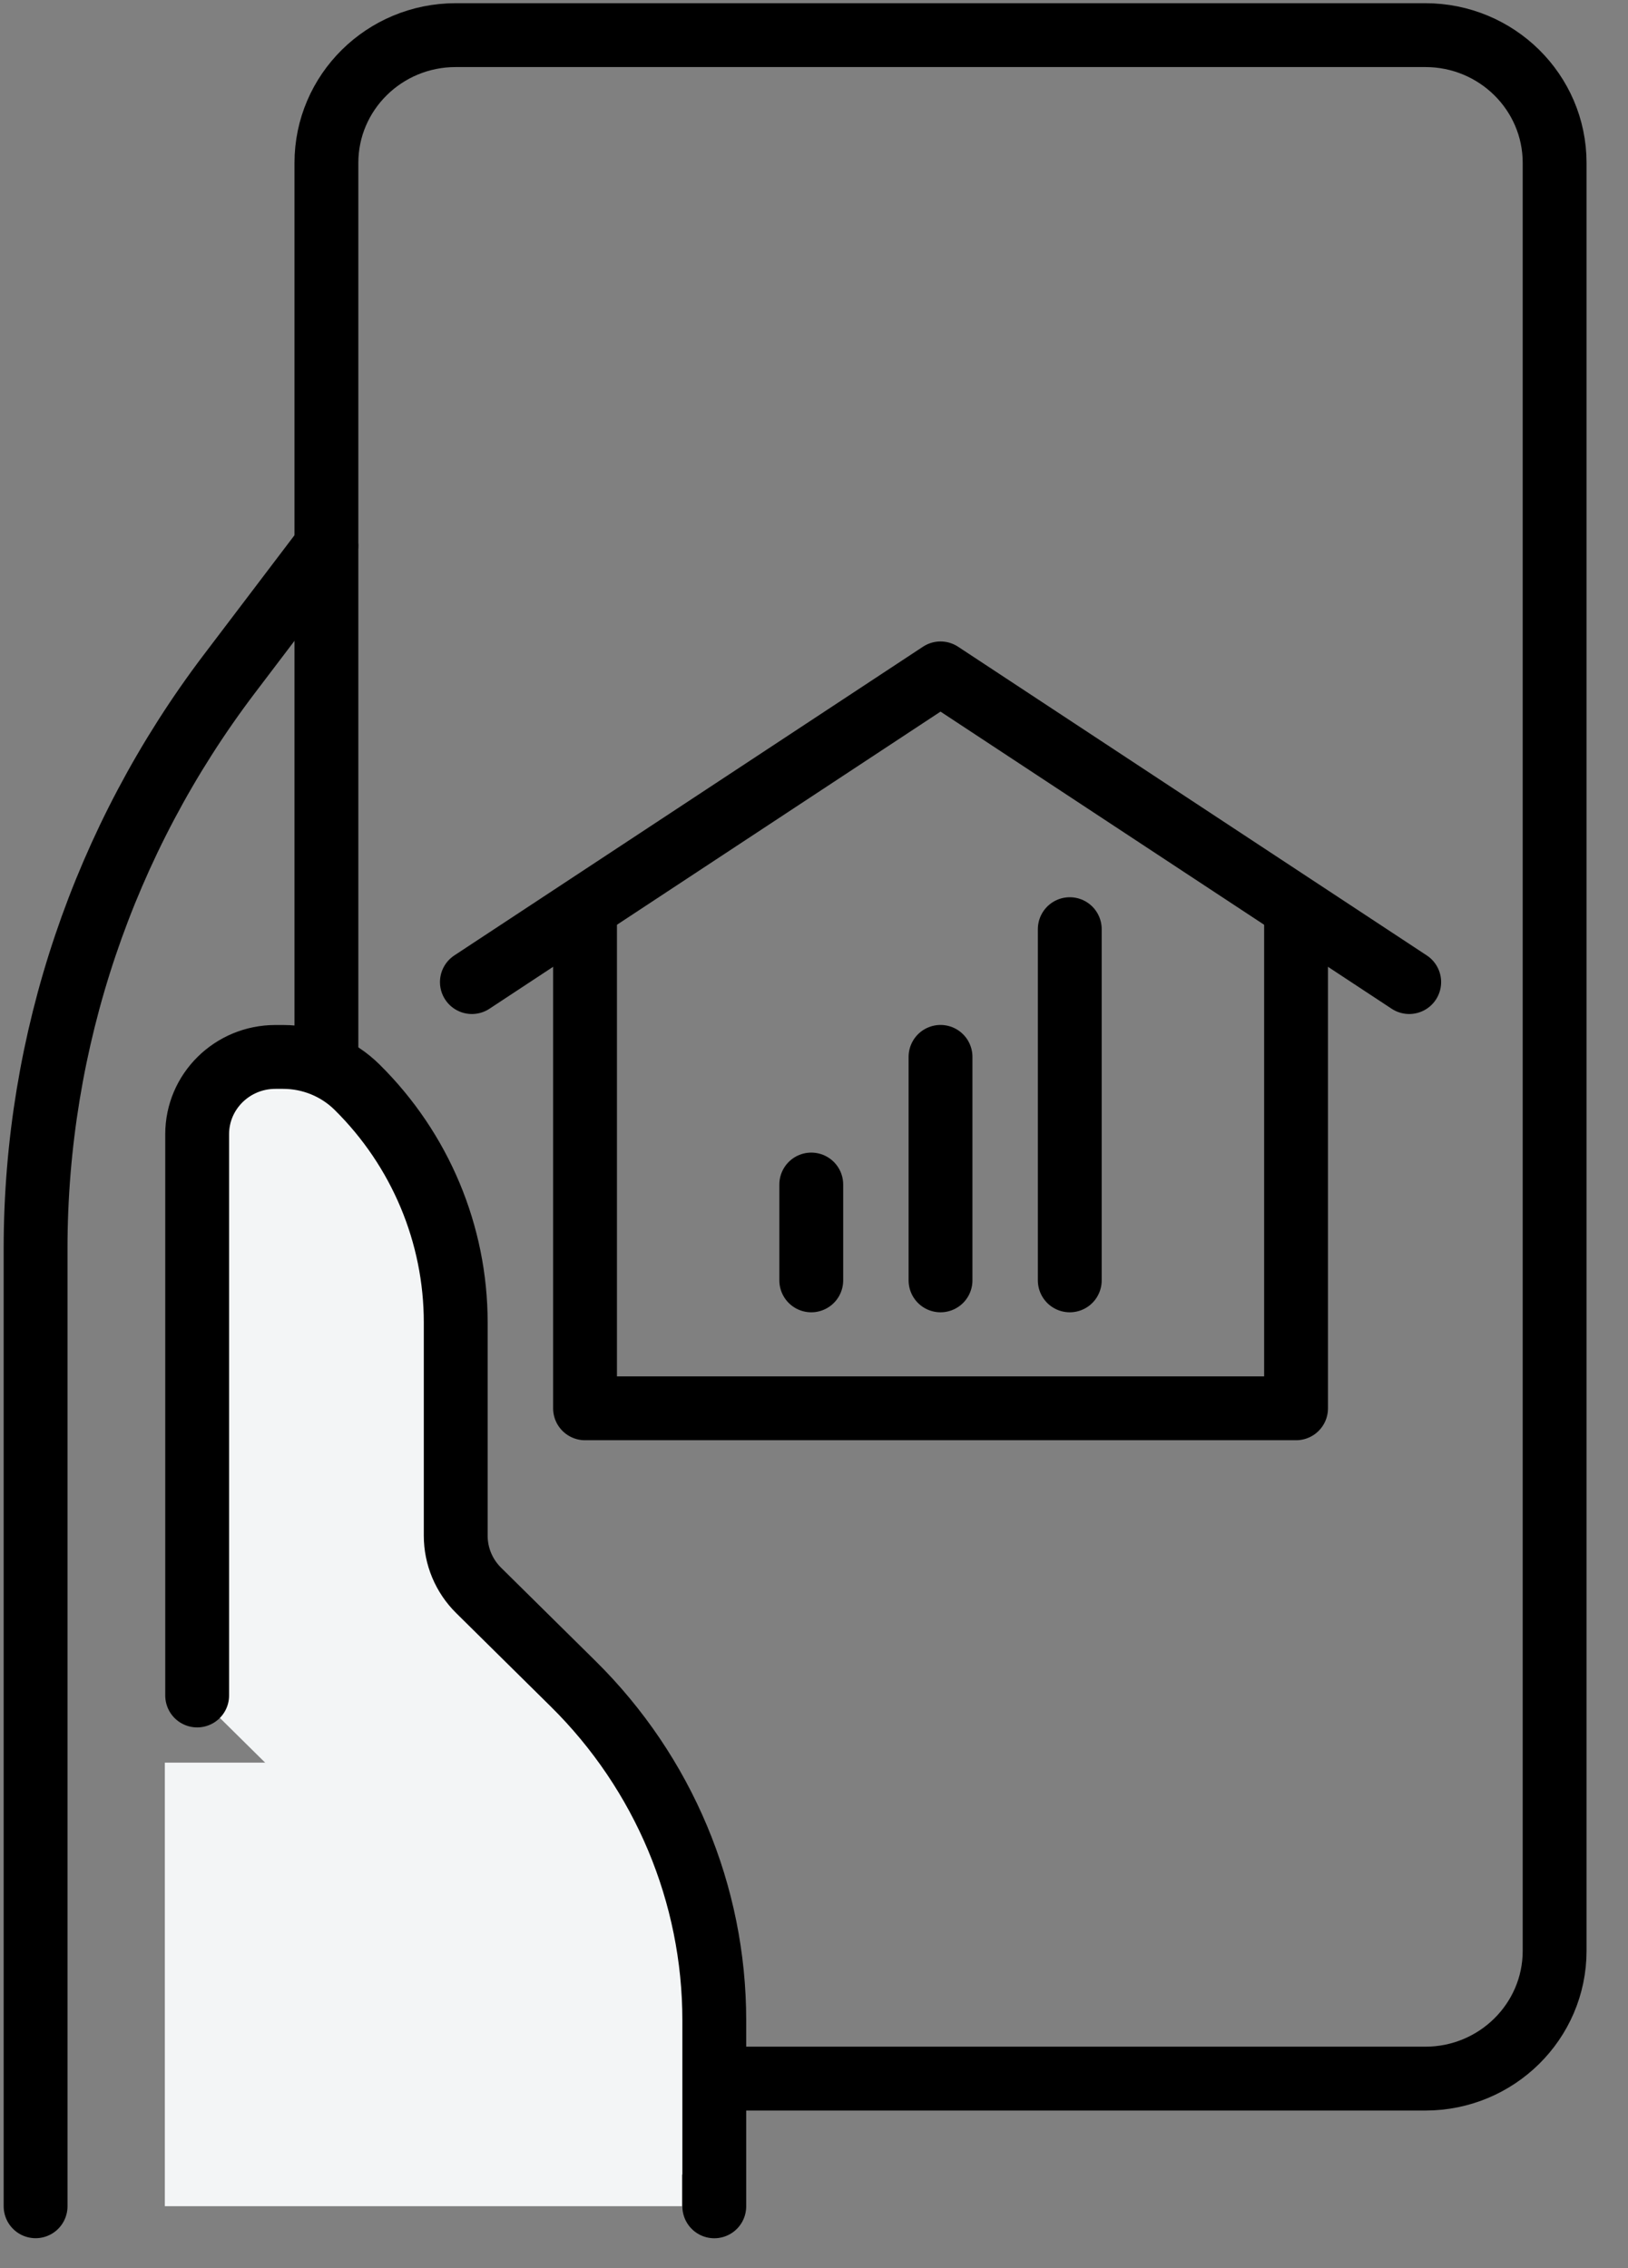
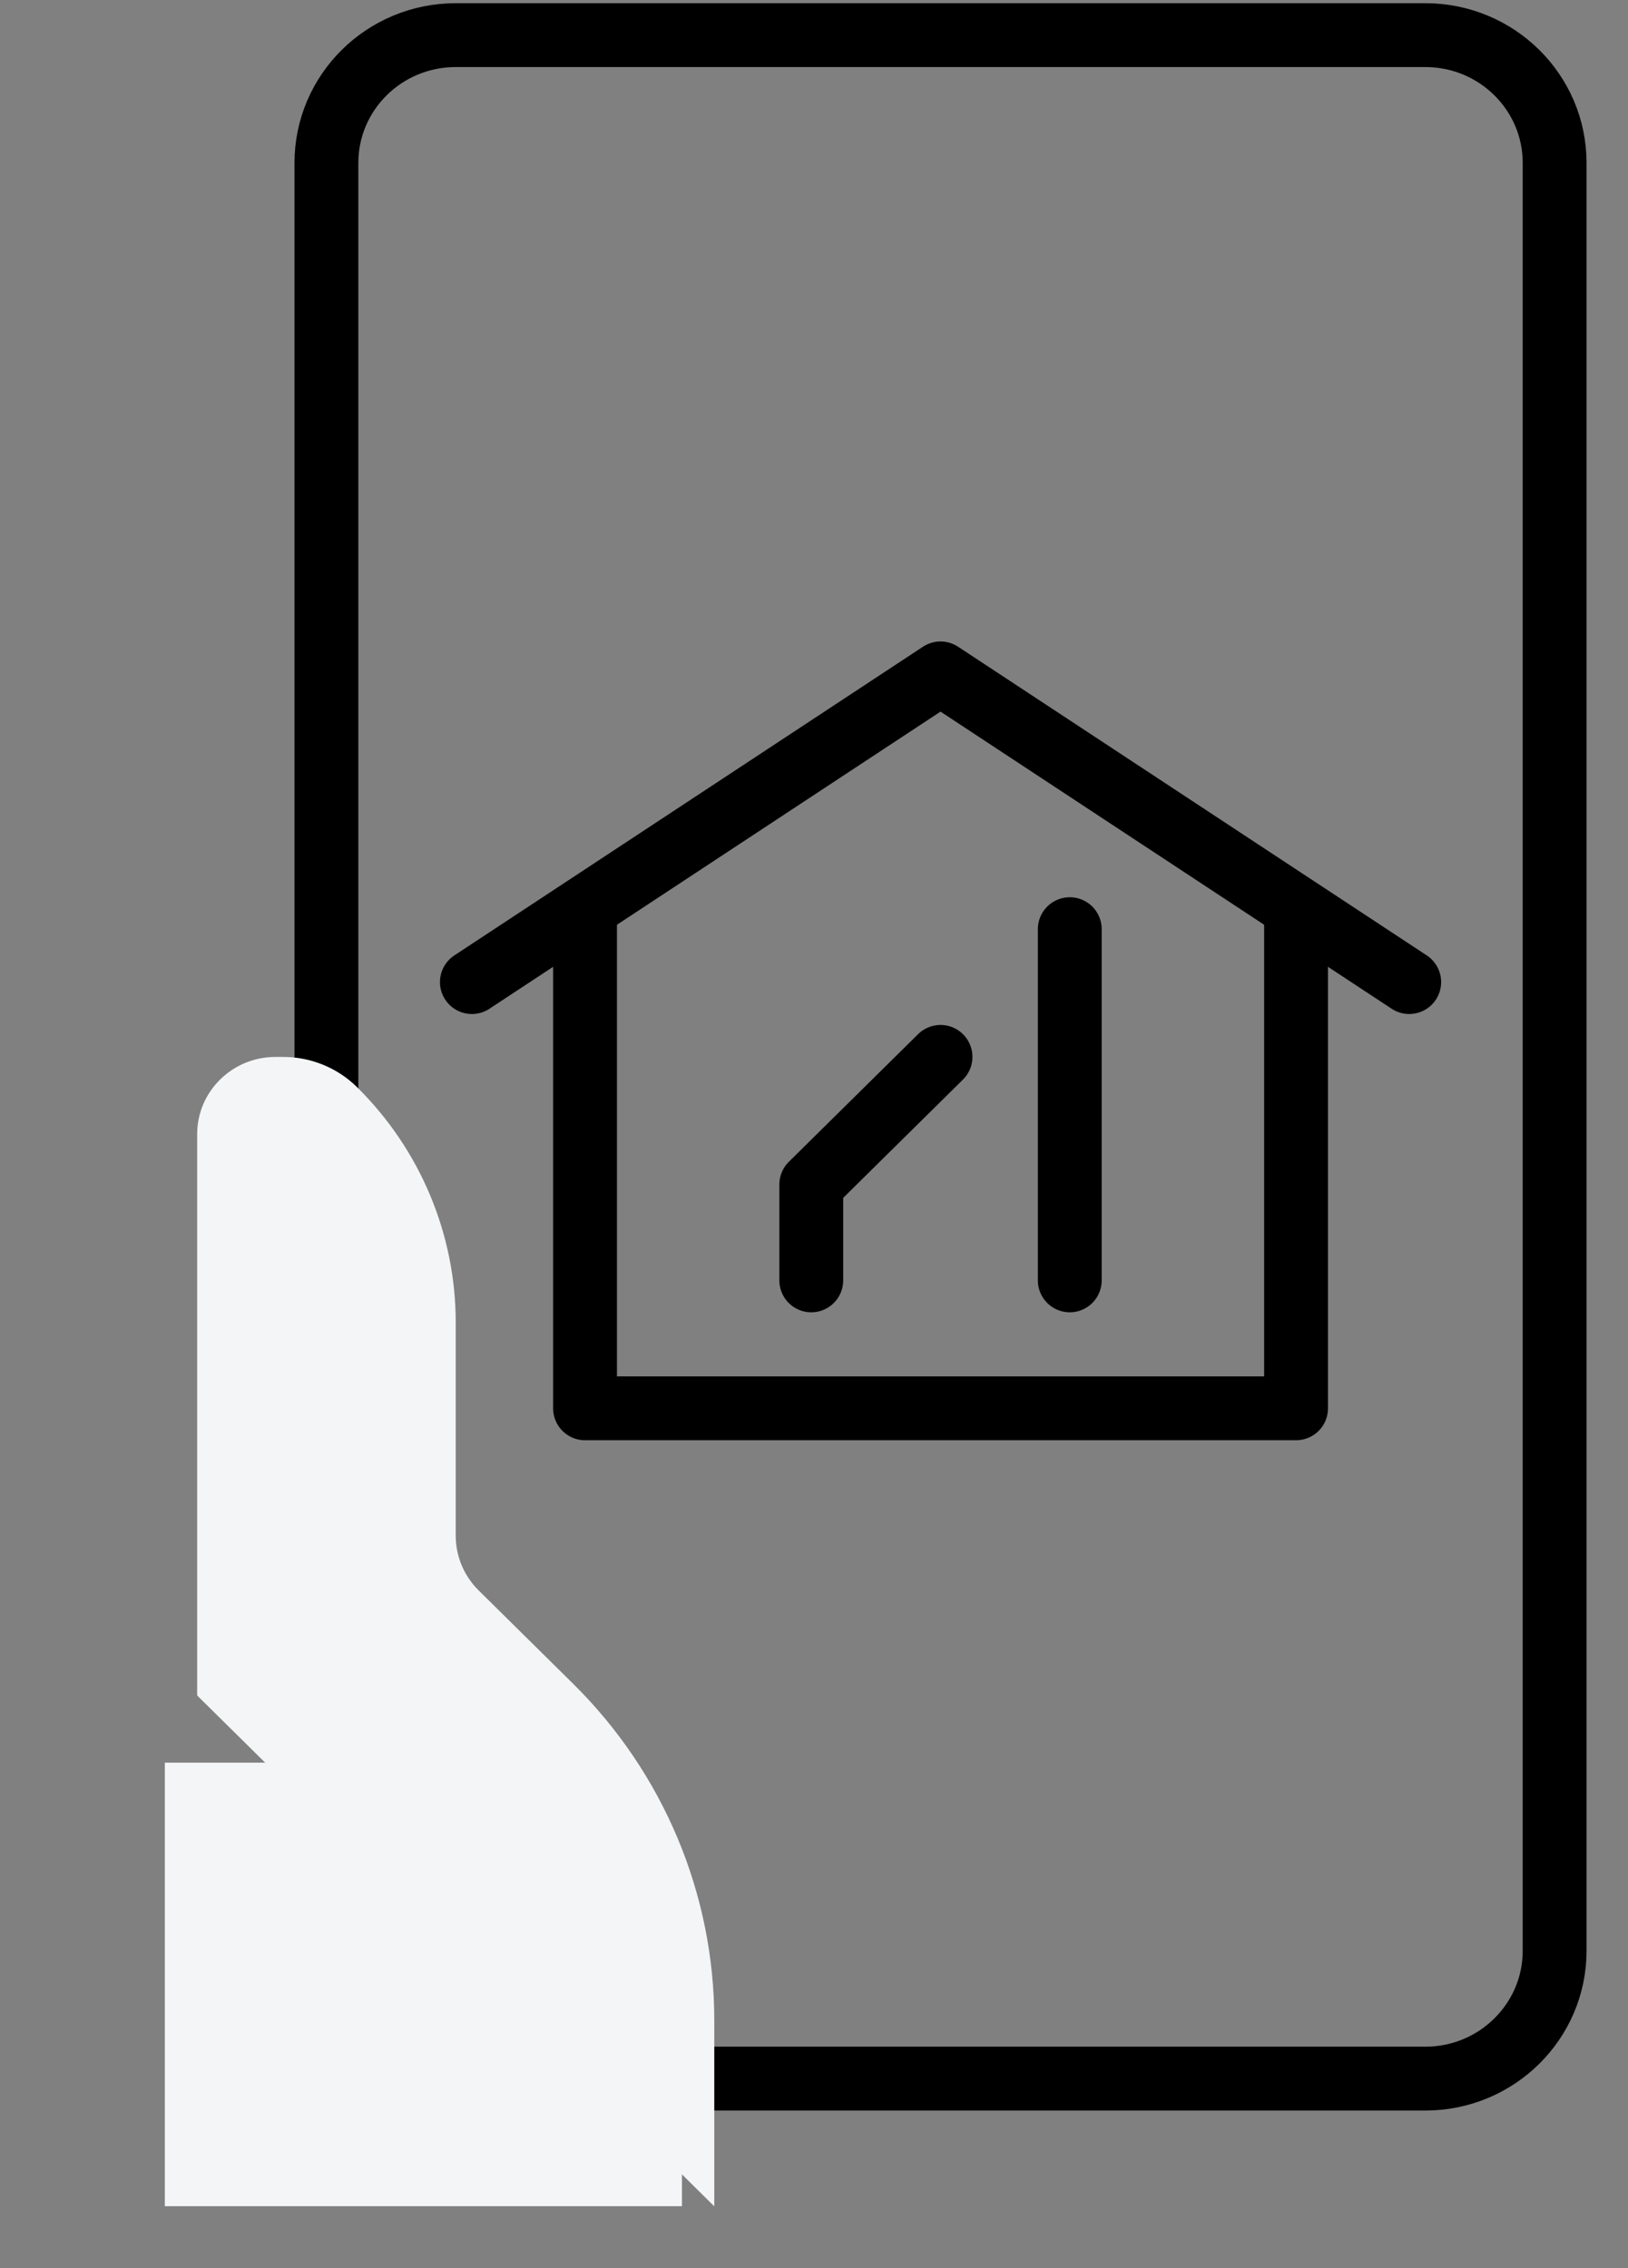
<svg xmlns="http://www.w3.org/2000/svg" width="28" height="39" viewBox="0 0 28 39">
  <rect x="0" y="0" width="28" height="39" fill="#808080" stroke="none" />
  <g fill="none" fill-rule="evenodd">
    <polyline stroke="#000" stroke-linecap="round" stroke-linejoin="round" stroke-width="1.098" points="24.237 16.887 16.176 11.579 8.116 16.887" />
    <polyline stroke="#000" stroke-linecap="round" stroke-linejoin="round" stroke-width="1.098" points="22.291 15.618 22.291 24.216 10.062 24.216 10.062 15.618" />
-     <path stroke="#000" stroke-linecap="round" stroke-linejoin="round" stroke-width="1.098" d="M13.953 22.016L13.953 20.368M16.176 22.016L16.176 18.173M18.399 22.016L18.399 15.977" />
+     <path stroke="#000" stroke-linecap="round" stroke-linejoin="round" stroke-width="1.098" d="M13.953 22.016L13.953 20.368L16.176 18.173M18.399 22.016L18.399 15.977" />
    <g transform="translate(0 .11)">
      <path stroke="#000" stroke-linejoin="round" stroke-width="1.098" d="M24.514,35.632 L7.838,35.632 C6.61,35.632 5.614,34.647 5.614,33.435 L5.614,2.691 C5.614,1.477 6.61,0.494 7.838,0.494 L24.514,0.494 C25.742,0.494 26.738,1.477 26.738,2.691 L26.738,33.435 C26.738,34.647 25.742,35.632 24.514,35.632 Z" />
-       <path stroke="#000" stroke-linecap="round" stroke-linejoin="round" stroke-width="1.098" d="M5.614,9.278 L3.947,11.474 C1.782,14.326 0.612,17.793 0.612,21.357 L0.612,37.827" />
      <path fill="#F3F5F6" d="M11.729,37.826 L2.835,37.826 L2.835,30.199 L7.41,30.199 C9.795,30.199 11.729,32.108 11.729,34.465 L11.729,37.826 Z" />
      <g transform="translate(3.176 18.04)">
        <path fill="#F3F5F6" d="M0.215,11.004 L0.215,1.353 C0.215,0.619 0.817,0.024 1.561,0.024 L1.693,0.024 C2.171,0.024 2.628,0.211 2.965,0.544 C4.051,1.617 4.662,3.072 4.662,4.59 L4.662,8.257 C4.662,8.61 4.804,8.948 5.056,9.197 L6.682,10.803 C8.236,12.338 9.109,14.419 9.109,16.589 L9.109,19.788" />
-         <path stroke="#000" stroke-linecap="round" stroke-linejoin="round" stroke-width="1.098" d="M0.215,11.004 L0.215,1.353 C0.215,0.619 0.817,0.024 1.561,0.024 L1.693,0.024 C2.171,0.024 2.628,0.211 2.965,0.544 C4.051,1.617 4.662,3.072 4.662,4.59 L4.662,8.257 C4.662,8.61 4.804,8.948 5.056,9.197 L6.682,10.803 C8.236,12.338 9.109,14.419 9.109,16.589 L9.109,19.788" />
      </g>
    </g>
  </g>
</svg>